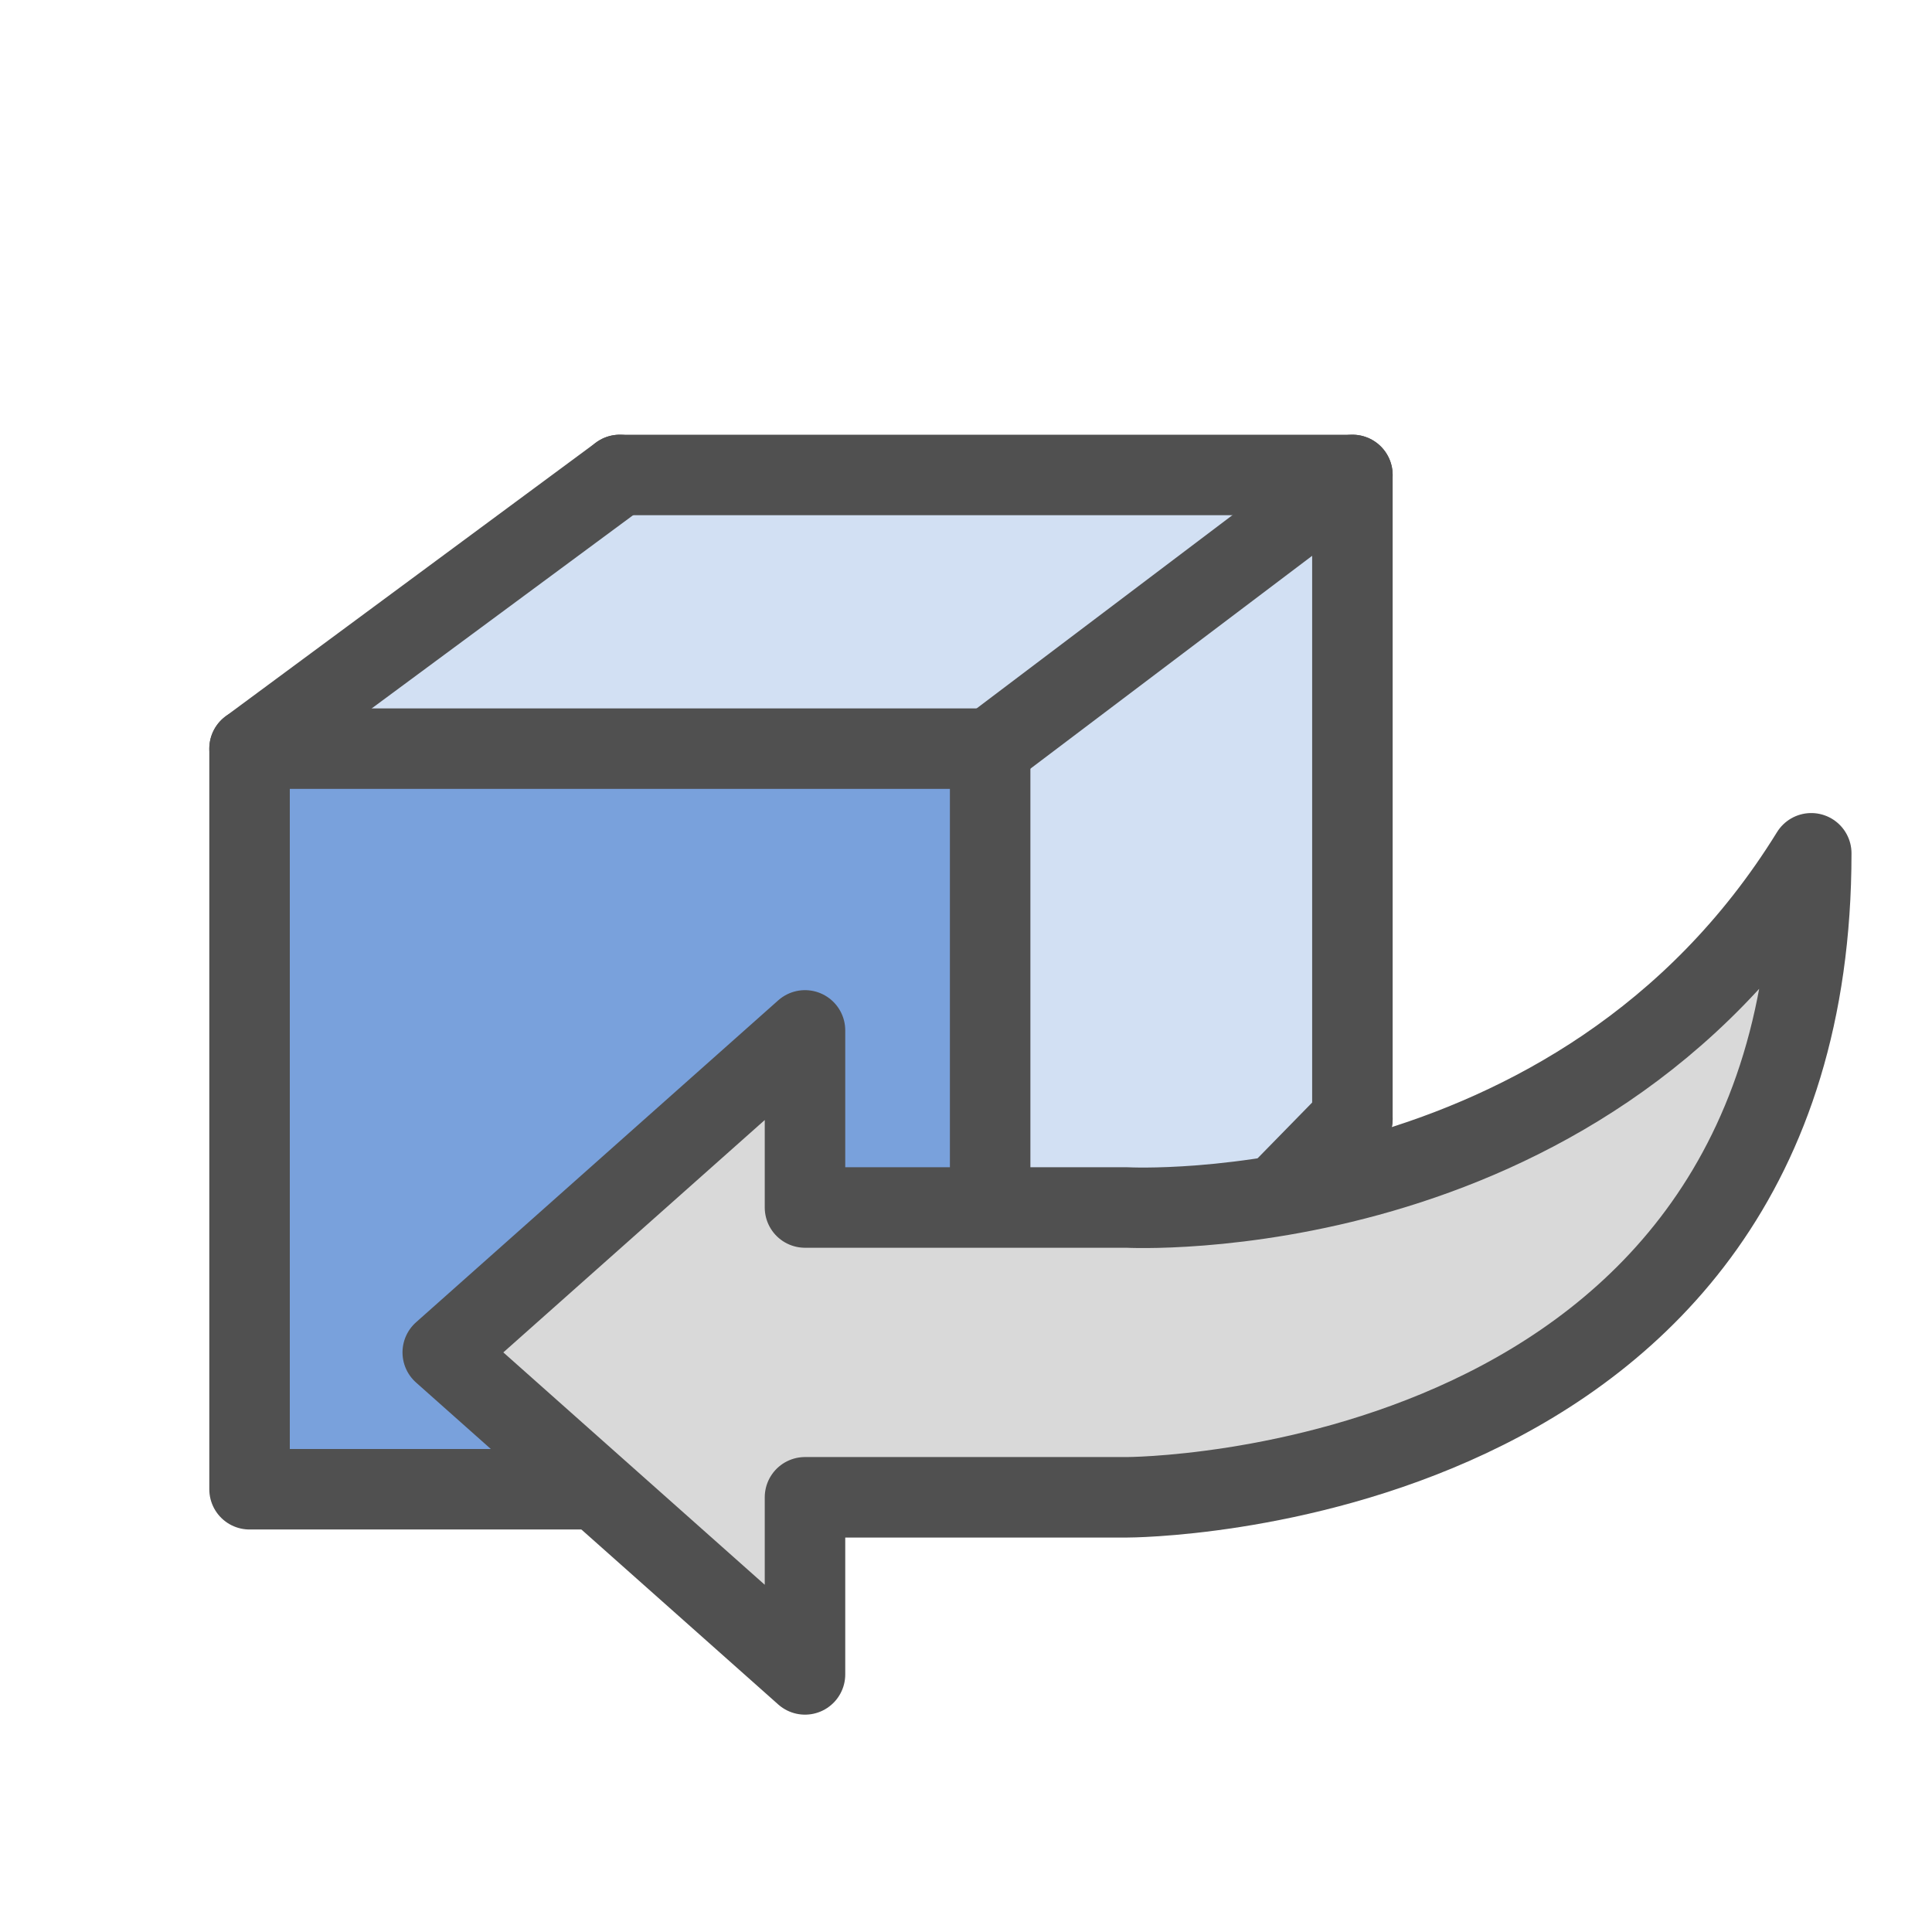
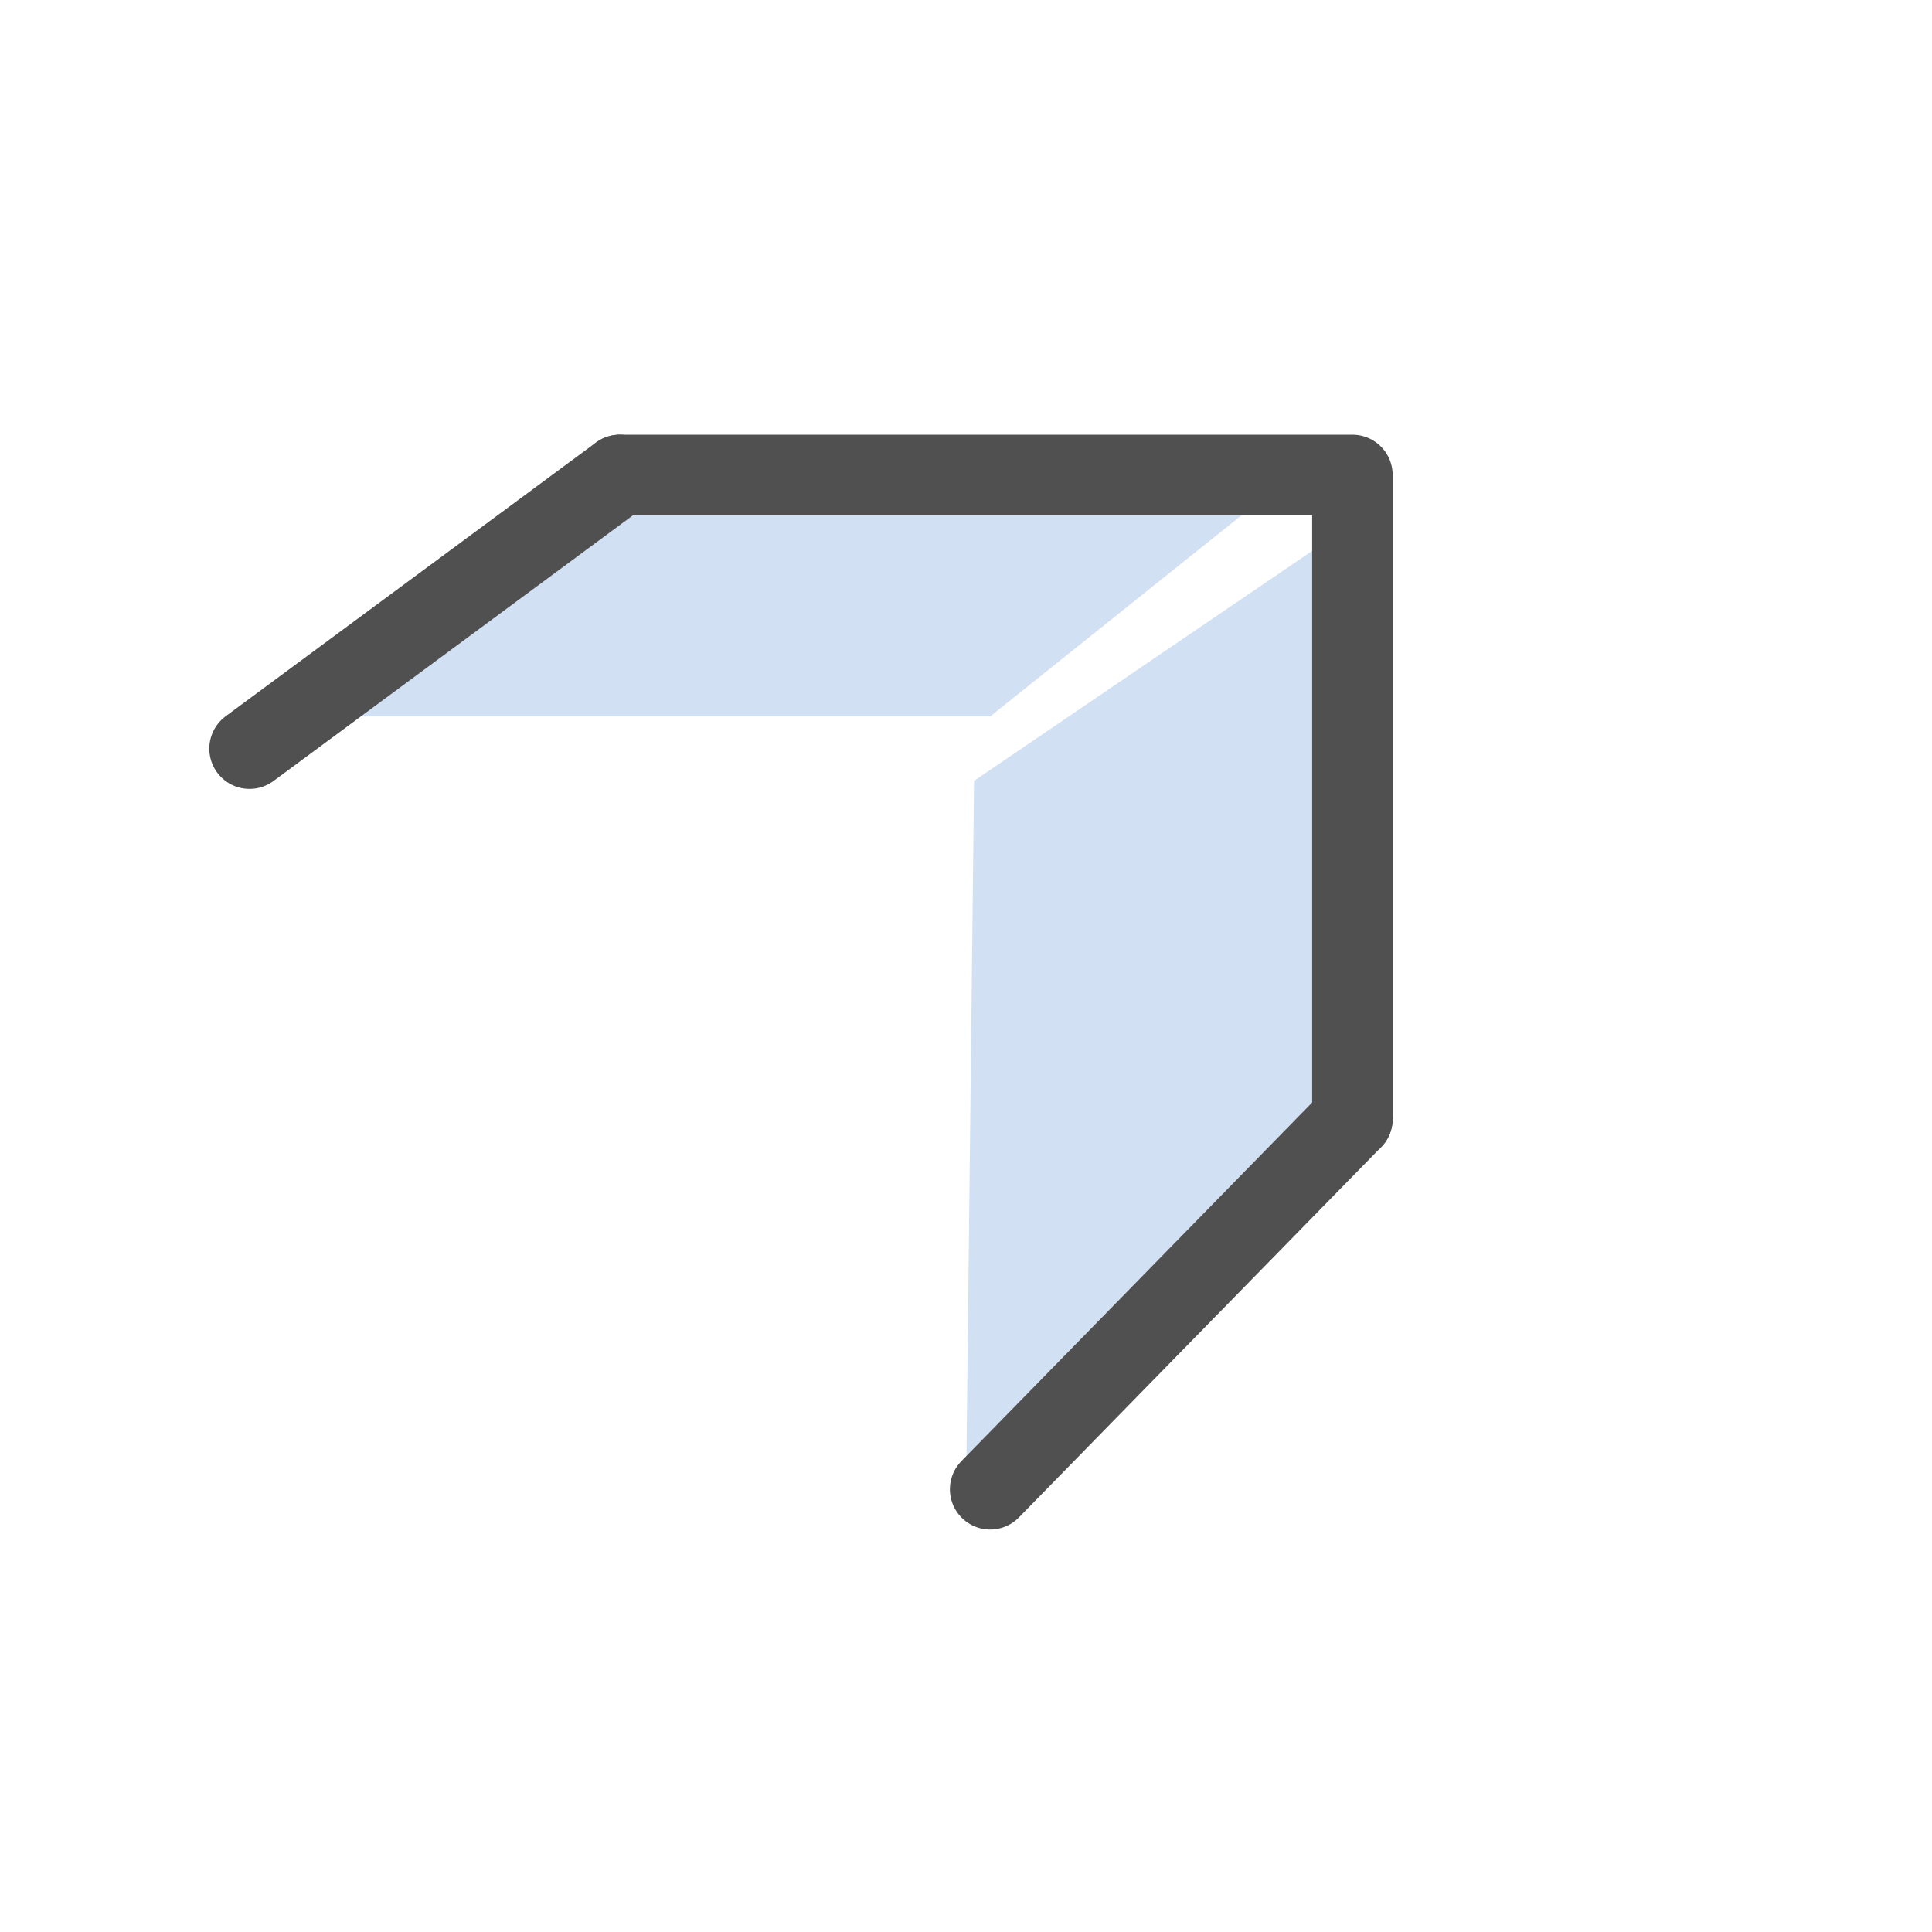
<svg xmlns="http://www.w3.org/2000/svg" version="1.1" id="icon" x="0px" y="0px" viewBox="0 0 24 24" style="enable-background:new 0 0 24 24;" xml:space="preserve">
  <style type="text/css">
	.st0{fill:#D2E0F3;}
	.st1{fill:none;stroke:#505050;stroke-linecap:round;stroke-linejoin:round;}
	.st2{fill:#79A1DC;stroke:#505050;stroke-linecap:round;stroke-linejoin:round;}
	.st3{fill:#D9D9D9;stroke:#505050;stroke-linecap:round;stroke-linejoin:round;}
</style>
  <polygon class="st0" points="17.1,6.3 12.1,9.7 12,18.6 17,13.7 " />
  <polygon class="st0" points="15.8,6.1 7.5,6.2 4,8.9 12.3,8.9 " />
  <polyline class="st1" points="16.8,13.9 16.8,5.9 7.7,5.9 " />
-   <rect x="3.1" y="9.3" class="st2" width="9.2" height="9.2" />
  <line class="st1" x1="12.3" y1="18.5" x2="16.8" y2="13.9" />
  <line class="st1" x1="3.1" y1="9.3" x2="7.7" y2="5.9" />
-   <line class="st1" x1="12.3" y1="9.3" x2="16.8" y2="5.9" />
-   <path class="st3" d="M22.5,10.6C19.6,15.3,14,15,14,15h-4v-2.2l-4.5,4l4.5,4v-2.2h4C14,18.6,22.5,18.6,22.5,10.6z" />
</svg>